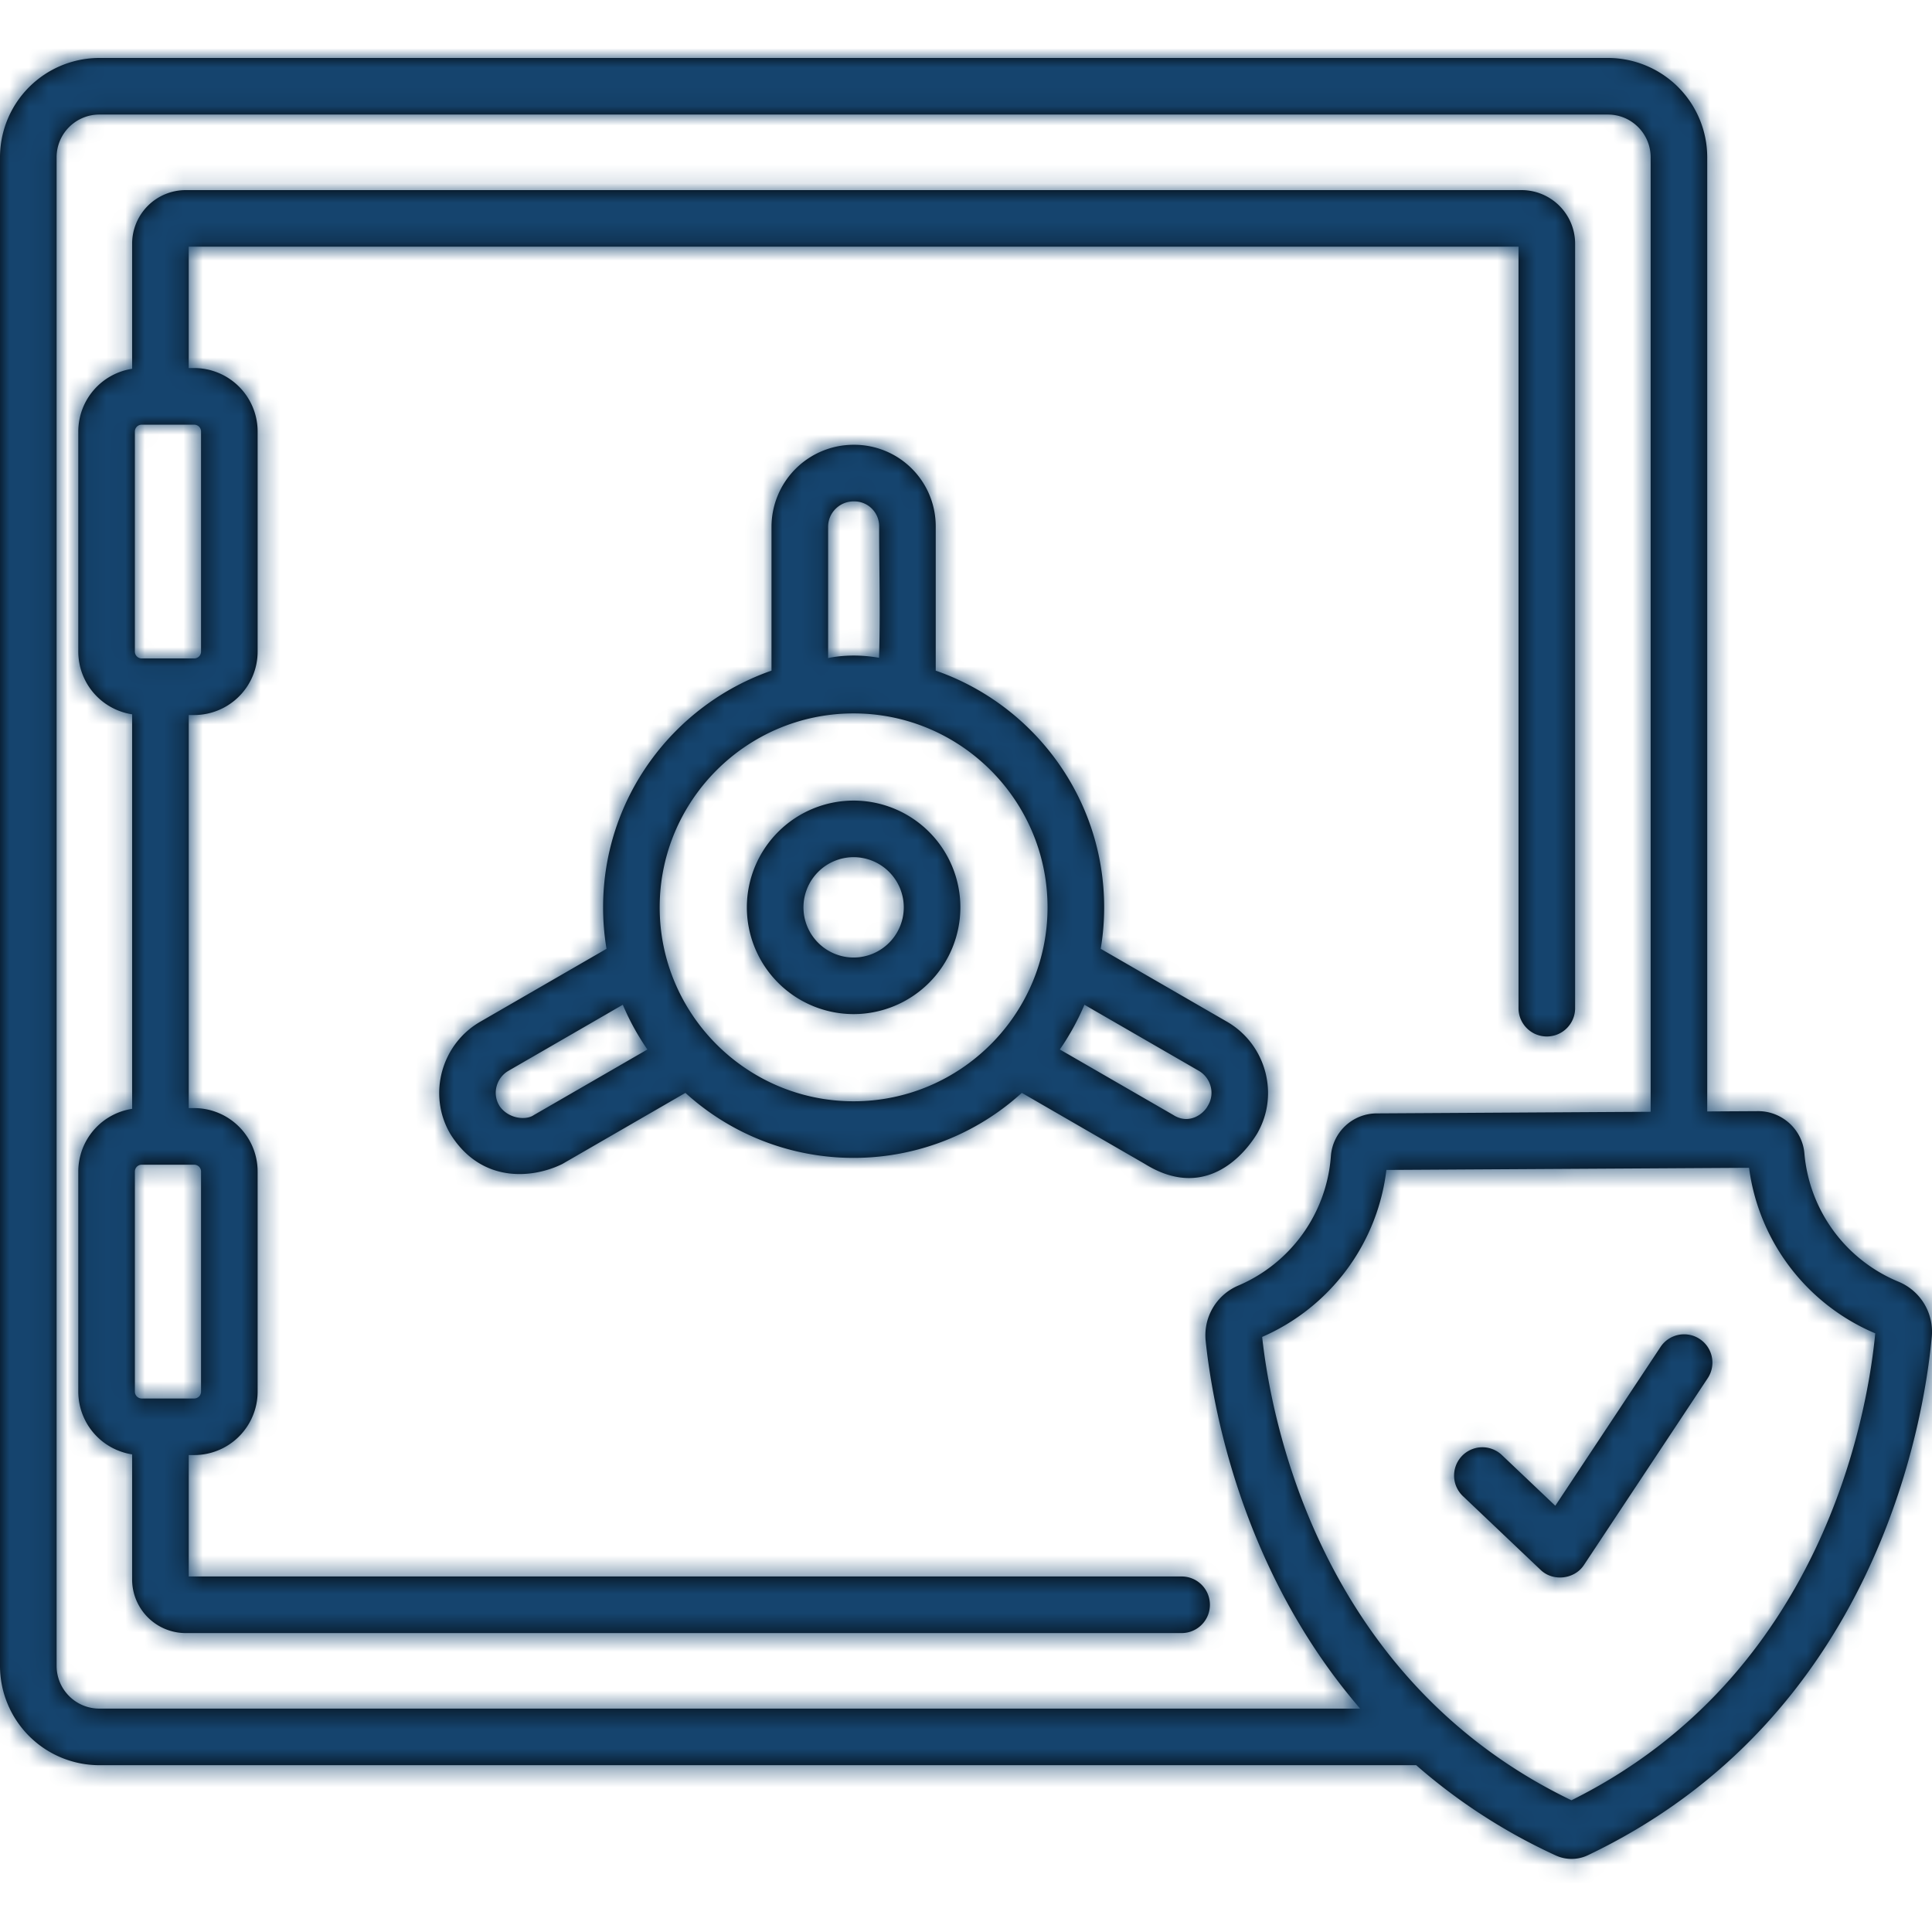
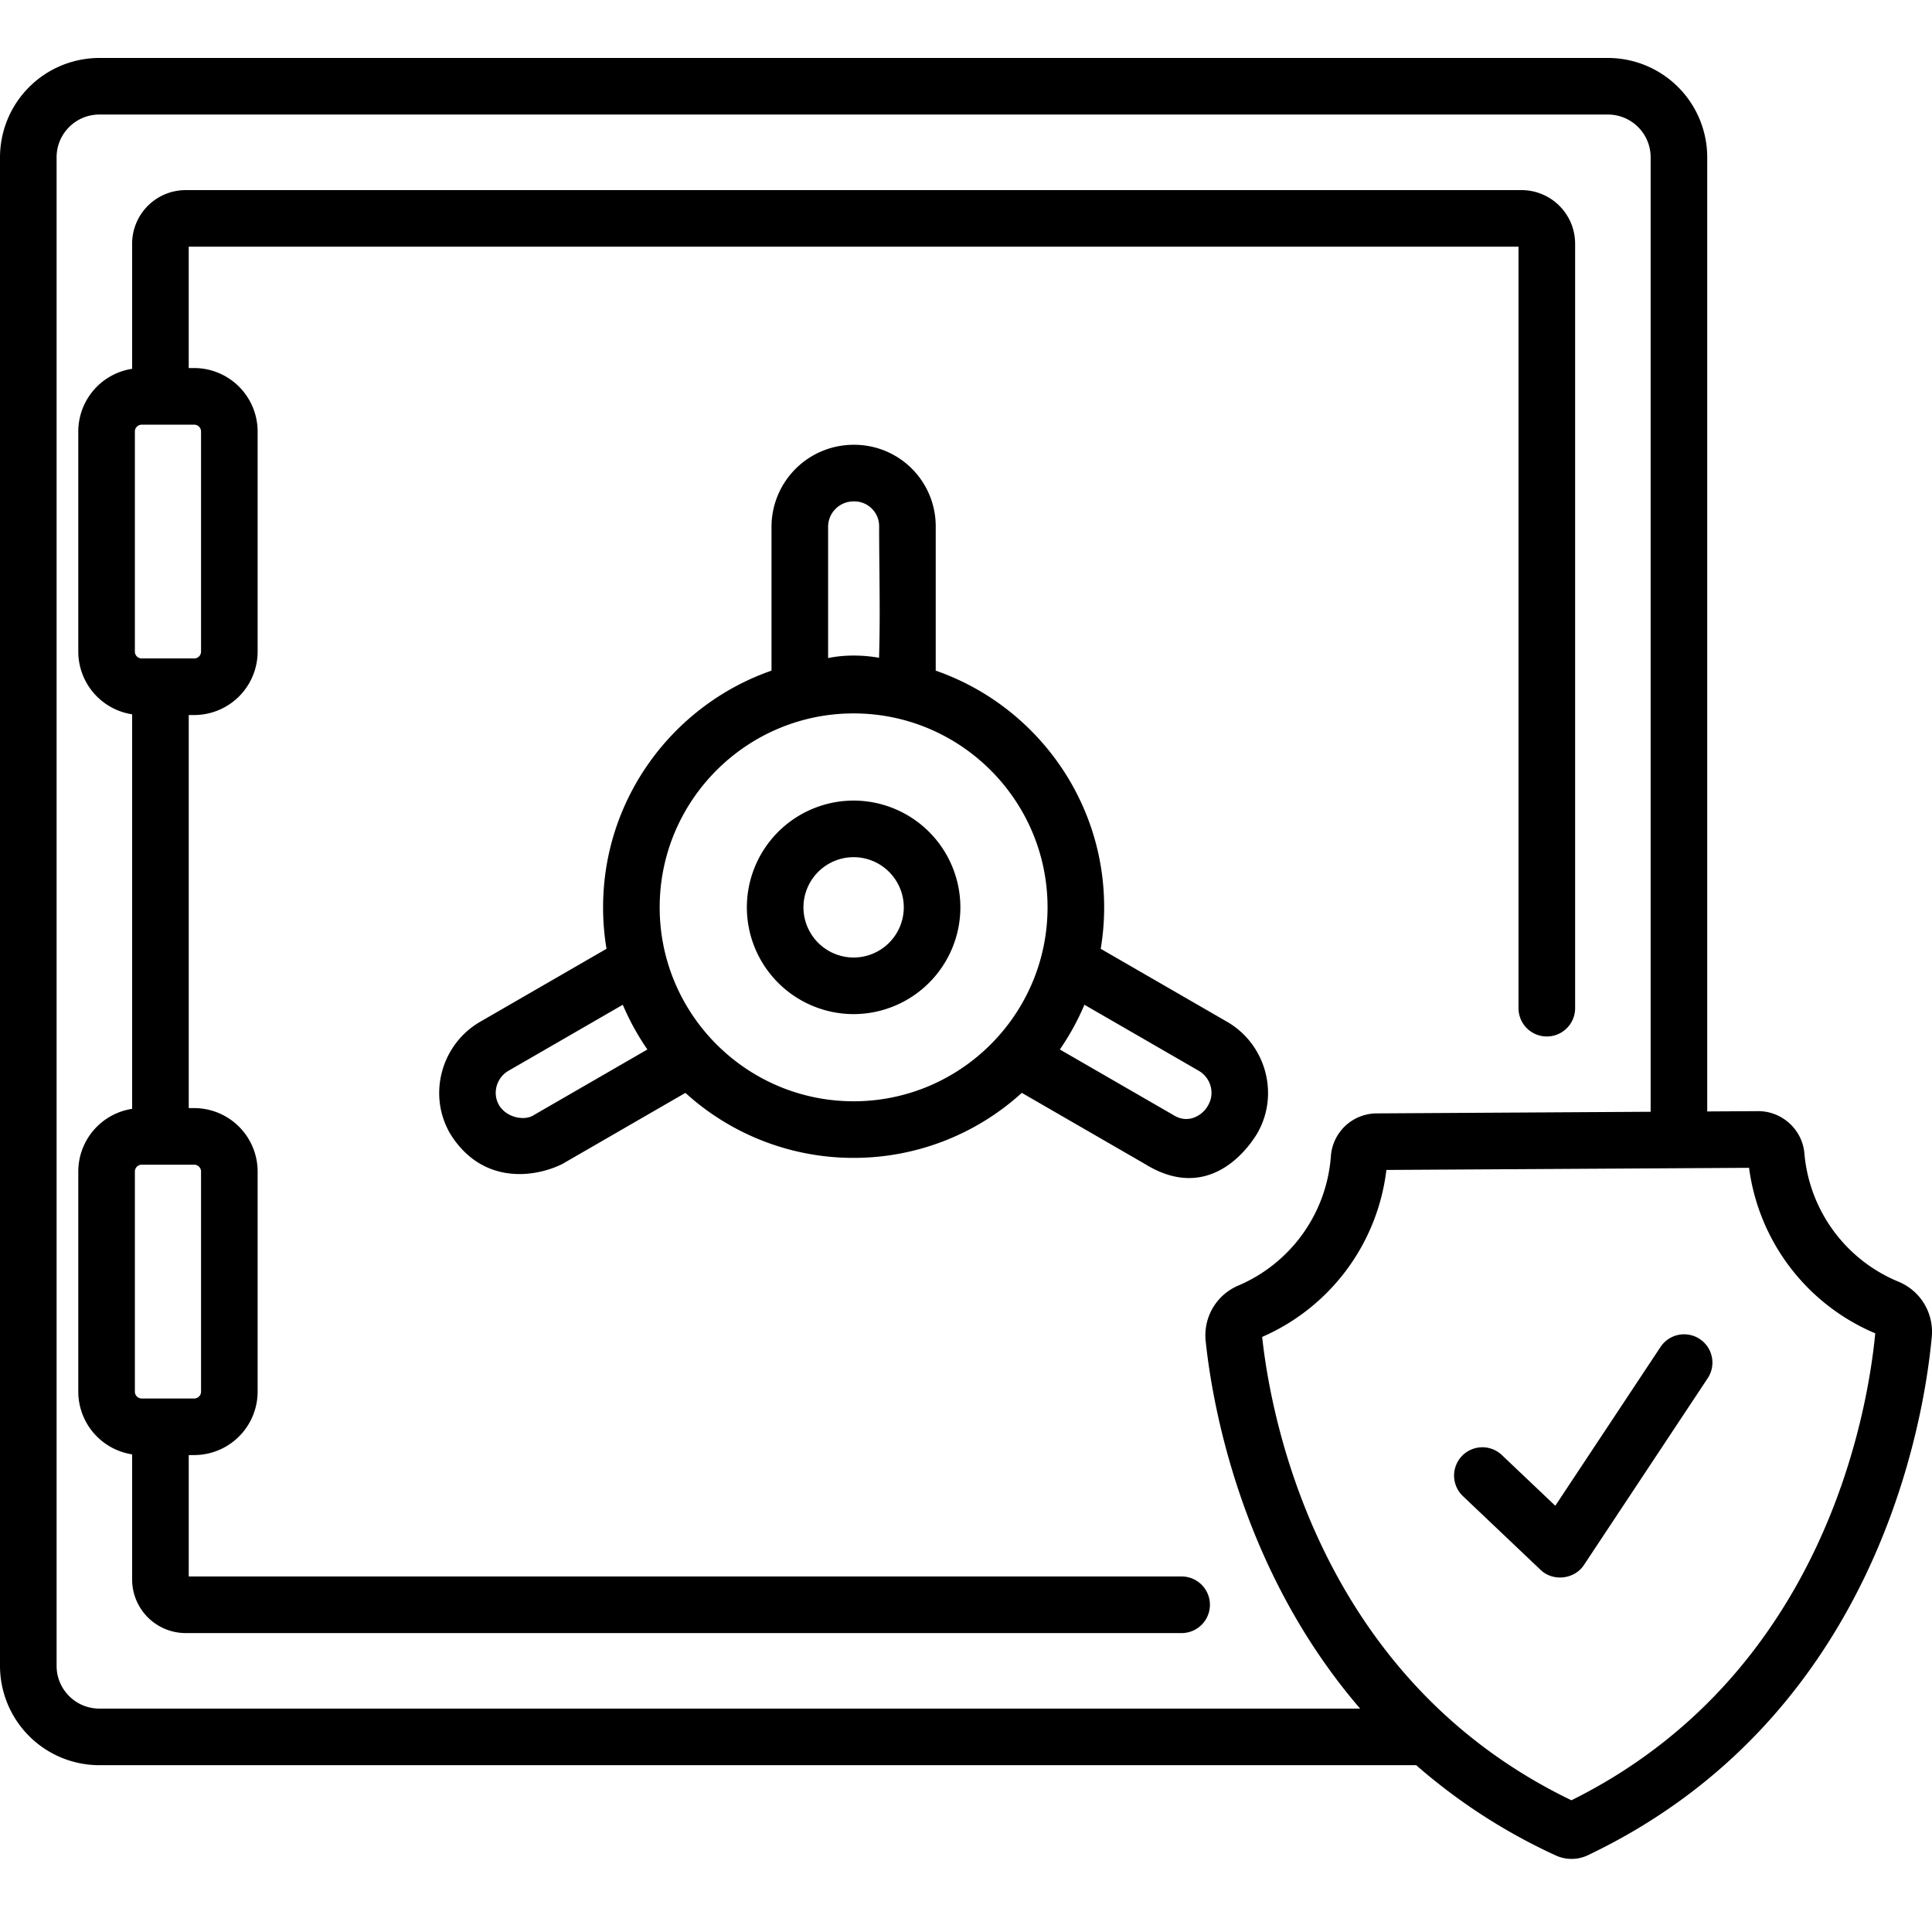
<svg xmlns="http://www.w3.org/2000/svg" xmlns:xlink="http://www.w3.org/1999/xlink" width="100" height="100" viewBox="0 0 100 100">
  <defs>
    <path id="rata" d="M87.978 66.307c.675.447.86 1.356.412 2.03l-6.41 9.674c-.486.734-1.59.862-2.23.254l-4.042-3.838a1.465 1.465 0 0 1 2.017-2.125l2.777 2.636 5.446-8.219a1.465 1.465 0 0 1 2.03-.412zM61.16 78.598a1.465 1.465 0 0 1 0 2.93H9.612a2.776 2.776 0 0 1-2.773-2.774v-6.476a3.29 3.29 0 0 1-2.787-3.246V57.639a3.287 3.287 0 0 1 2.787-3.246v-20.42a3.288 3.288 0 0 1-2.787-3.245V19.335a3.288 3.288 0 0 1 2.787-3.246V9.612A2.776 2.776 0 0 1 9.612 6.84h69.142a2.776 2.776 0 0 1 2.774 2.773v39.57a1.465 1.465 0 1 1-2.93 0V9.768H9.768v6.282h.284a3.288 3.288 0 0 1 3.283 3.284v11.393a3.287 3.287 0 0 1-3.283 3.283h-.283v20.345h.283a3.287 3.287 0 0 1 3.283 3.283v11.393a3.287 3.287 0 0 1-3.283 3.283h-.283v6.283H61.16zm-50.754-20.96a.354.354 0 0 0-.354-.353H7.335a.354.354 0 0 0-.354.354v11.393c0 .195.159.354.354.354h2.717a.354.354 0 0 0 .354-.354V57.639zm0-38.303a.354.354 0 0 0-.354-.354H7.335a.354.354 0 0 0-.354.354v11.393c0 .195.159.353.354.353h2.717a.354.354 0 0 0 .354-.353V19.335zm53.104 30.55c1.997 1.153 2.713 3.72 1.597 5.721l-.039.07c-.746 1.222-2.764 3.46-5.809 1.57l-6.37-3.68a12.919 12.919 0 0 1-8.706 3.366 12.917 12.917 0 0 1-8.706-3.365l-6.37 3.68c-1.471.729-4.173 1.067-5.806-1.567l-.042-.075c-1.115-2-.399-4.567 1.598-5.72l6.536-3.775a12.998 12.998 0 0 1-.177-2.146c0-5.662 3.648-10.489 8.717-12.252v-7.445a4.251 4.251 0 0 1 4.241-4.245h.049a4.218 4.218 0 0 1 4.21 4.212v7.478c5.07 1.763 8.718 6.59 8.718 12.252 0 .73-.061 1.448-.178 2.146l6.537 3.775zM42.863 24.267v6.796s1.131-.284 2.636-.016c.072-2.267.005-4.545.005-6.813 0-.706-.575-1.282-1.282-1.282h-.039c-.73 0-1.32.59-1.32 1.315zm-15.22 30.442l5.866-3.388a12.932 12.932 0 0 1-1.273-2.315l-5.914 3.416c-.619.357-.845 1.146-.504 1.757l.04.07c.444.654 1.364.76 1.784.46zm16.54-.707c5.535 0 10.038-4.503 10.038-10.038s-4.503-10.038-10.038-10.038-10.038 4.503-10.038 10.038 4.503 10.038 10.038 10.038zm18.365.177c.341-.611.115-1.4-.503-1.757l-5.915-3.416a12.983 12.983 0 0 1-1.273 2.315l5.868 3.388c.814.52 1.555-.034 1.786-.465l.037-.065zM44.183 38.438a5.532 5.532 0 0 1 5.526 5.526 5.533 5.533 0 0 1-5.526 5.526 5.532 5.532 0 0 1-5.526-5.526 5.532 5.532 0 0 1 5.526-5.526zm0 8.123a2.6 2.6 0 0 0 2.597-2.597 2.6 2.6 0 0 0-2.597-2.597 2.6 2.6 0 0 0-2.596 2.597 2.6 2.6 0 0 0 2.596 2.597zM98.26 63.338a2.803 2.803 0 0 1 1.728 2.86c-.418 4.506-2.939 19.76-17.823 26.839a1.964 1.964 0 0 1-1.621.009 29.917 29.917 0 0 1-7.242-4.68H5.14A5.146 5.146 0 0 1 0 83.227V5.141A5.147 5.147 0 0 1 5.14 0h78.086a5.146 5.146 0 0 1 5.14 5.14v49.388l2.627-.015h.015c1.233 0 2.28.955 2.387 2.181a7.916 7.916 0 0 0 4.865 6.644zM2.93 83.226c0 1.22.992 2.211 2.21 2.211H70.4c-6.197-7.198-7.659-15.82-7.994-19.02a2.794 2.794 0 0 1 1.686-2.875 7.917 7.917 0 0 0 4.794-6.692 2.386 2.386 0 0 1 2.376-2.221l14.175-.084V5.14c0-1.22-.992-2.211-2.211-2.211H5.141c-1.22 0-2.211.992-2.211 2.21v78.086zm78.407 6.956c13.016-6.459 15.324-19.993 15.726-24.169a10.834 10.834 0 0 1-6.532-8.567l-18.772.11a10.832 10.832 0 0 1-6.43 8.643c.45 4.172 2.918 17.678 16.008 23.983z" />
  </defs>
  <g fill="none" fill-rule="evenodd" transform="translate(0 3)">
    <mask id="ratb" fill="#fff">
      <use xlink:href="#rata" />
    </mask>
    <use fill="#000" fill-rule="nonzero" xlink:href="#rata" />
    <g fill="#15446E" mask="url(#ratb)">
-       <path d="M0-3h100V97H0z" />
-     </g>
+       </g>
  </g>
</svg>